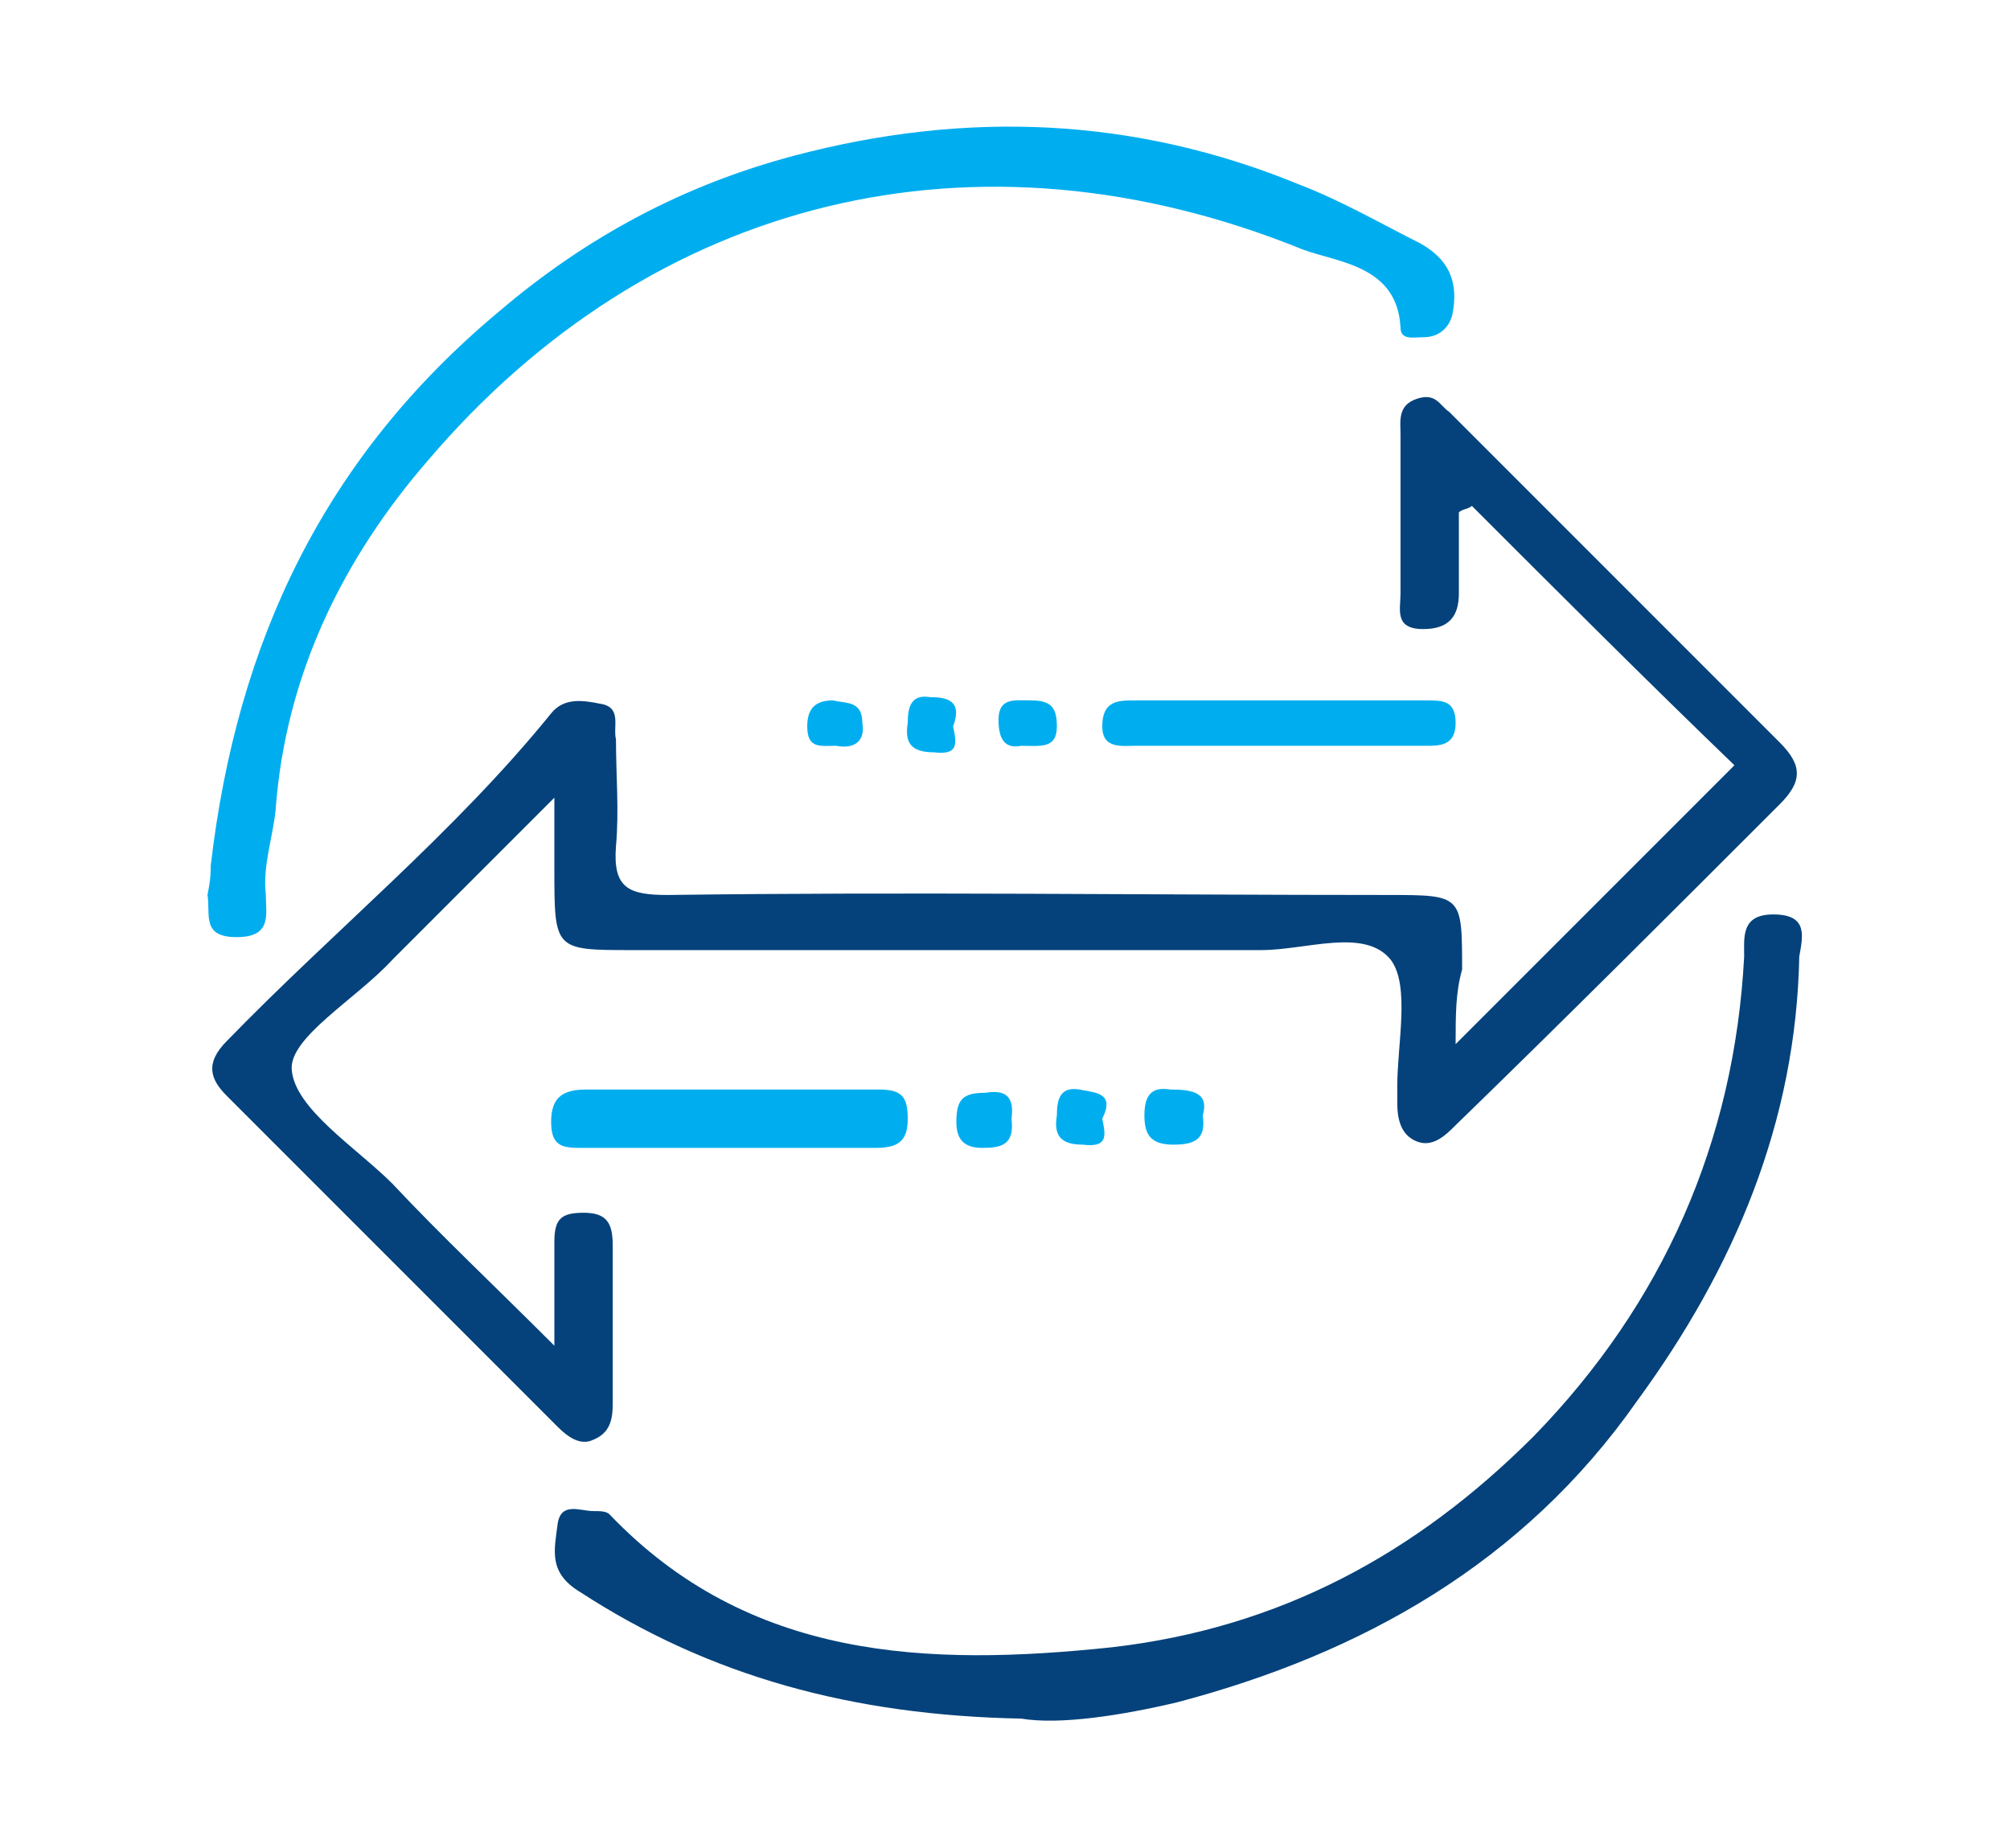
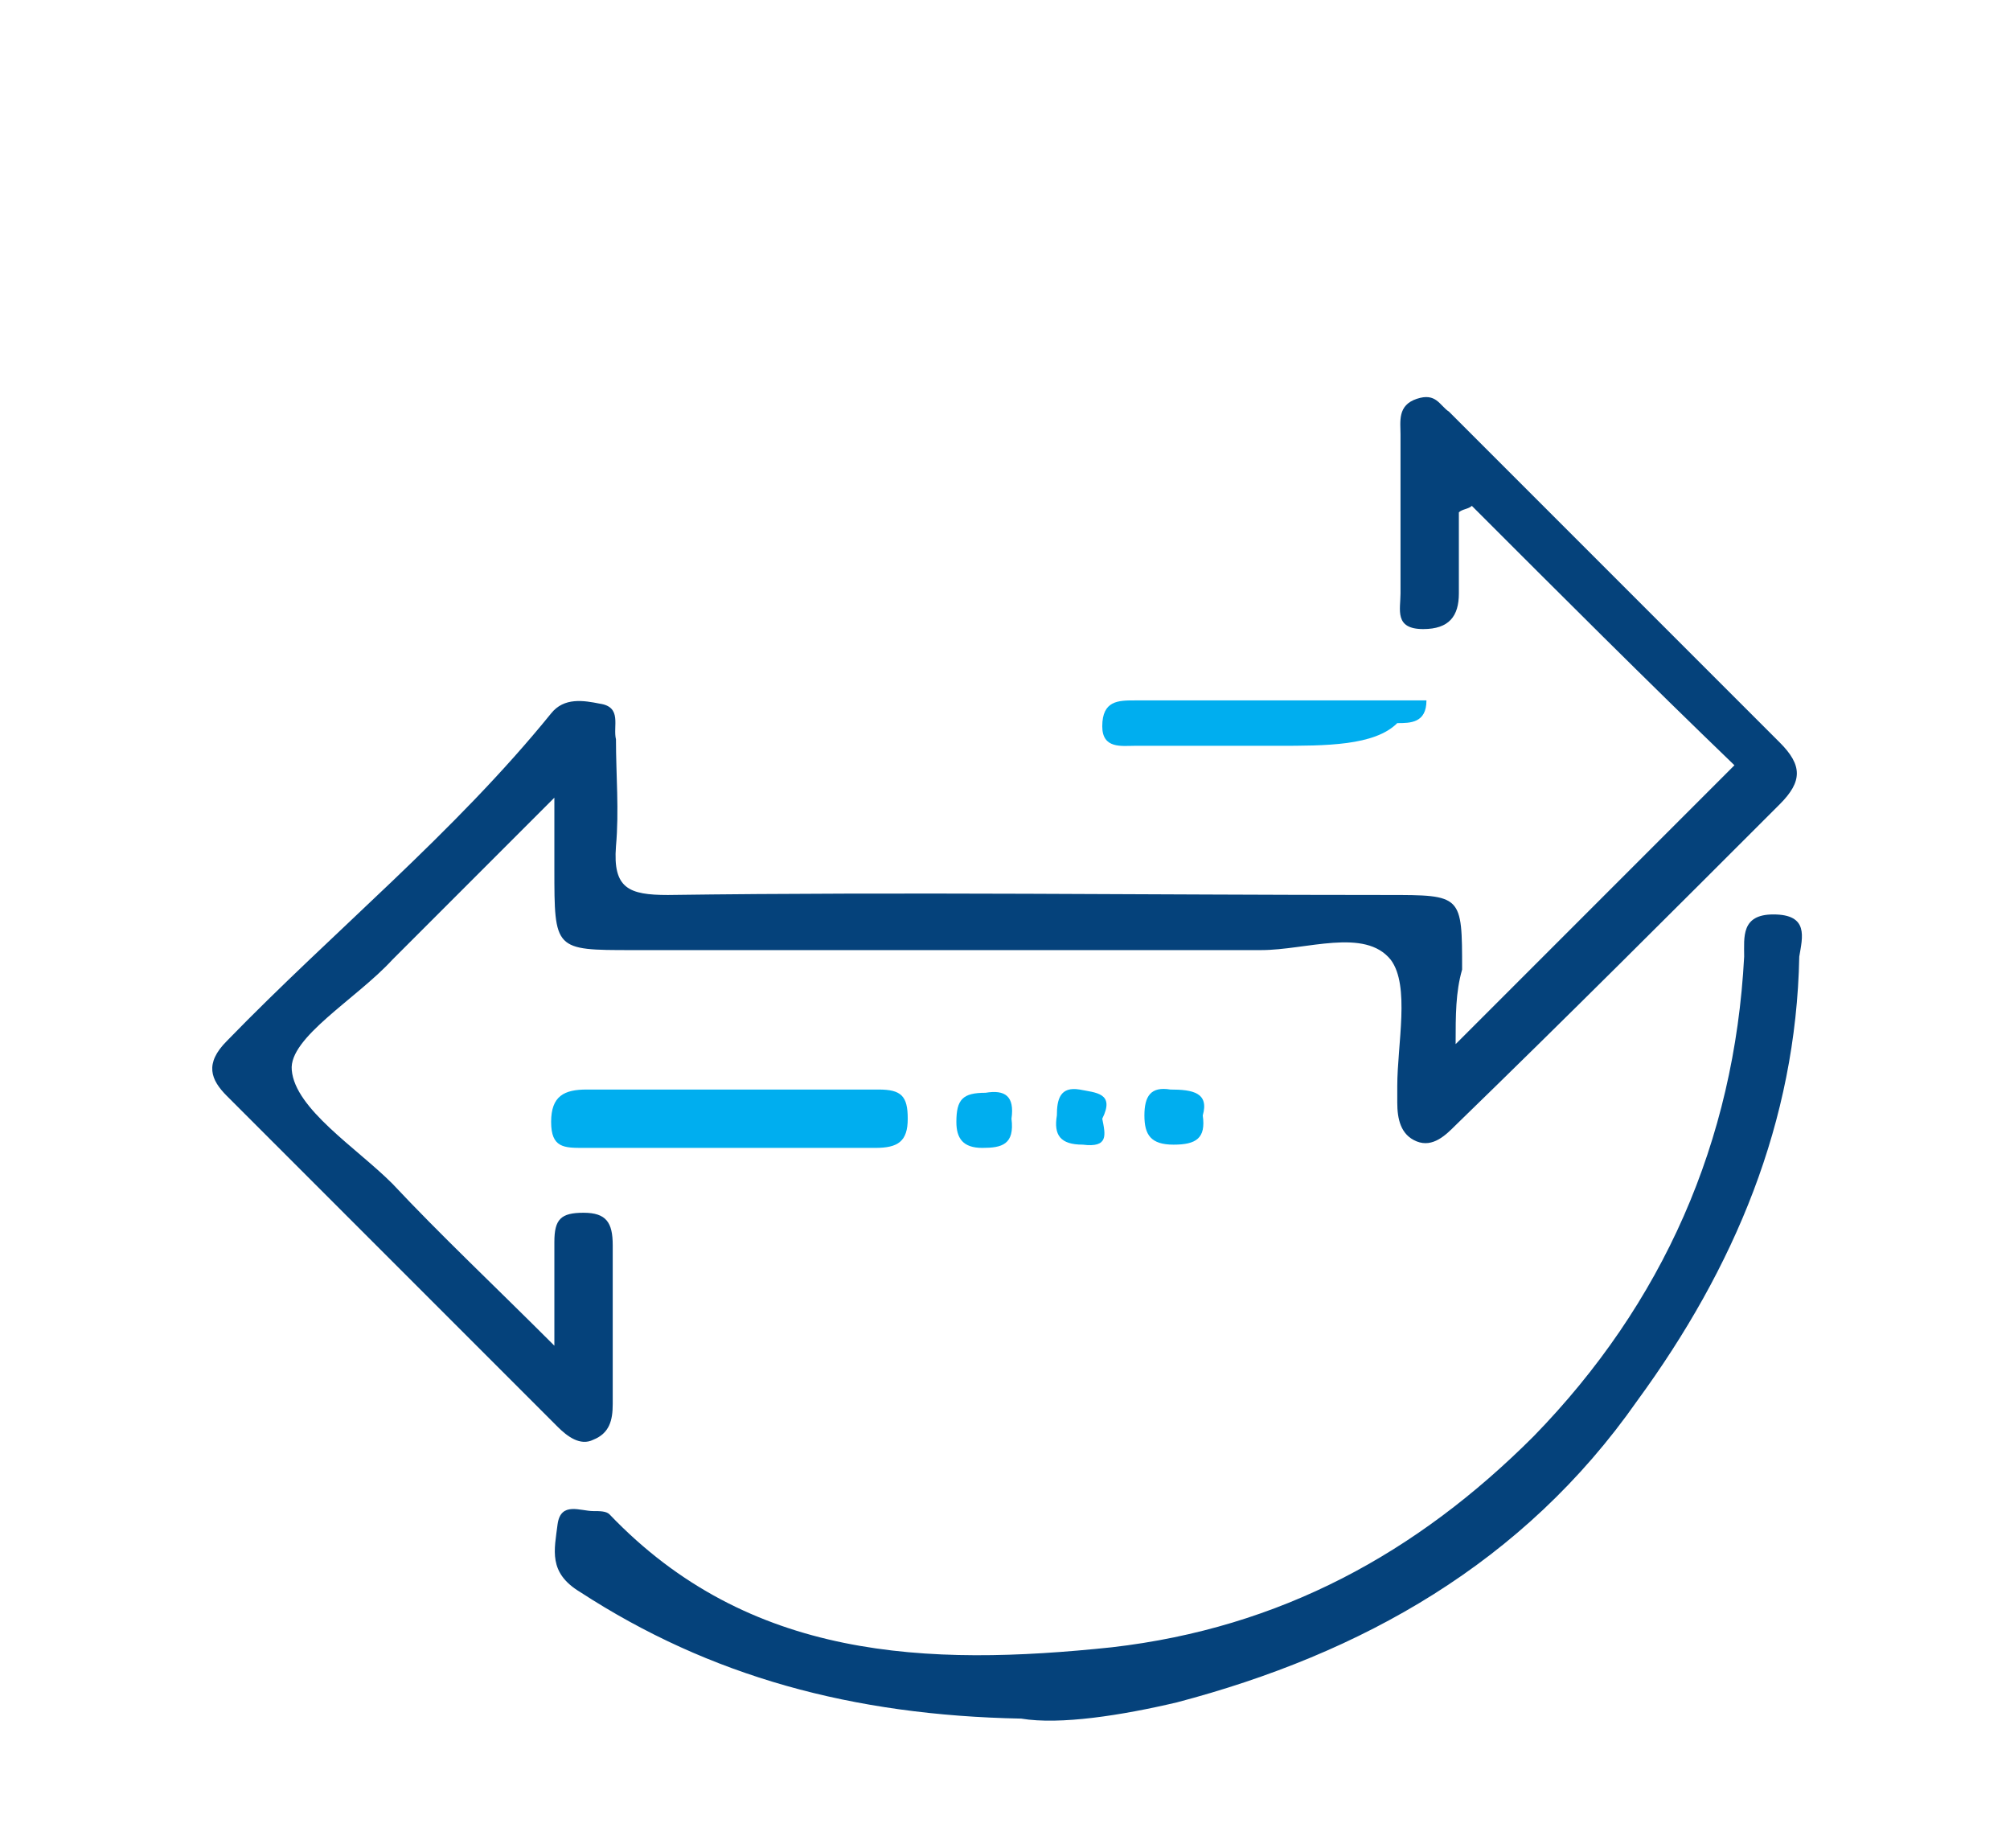
<svg xmlns="http://www.w3.org/2000/svg" version="1.1" id="Layer_1" x="0px" y="0px" width="62px" height="57px" viewBox="-29 22 62 57" enable-background="new -29 22 62 57" xml:space="preserve">
  <g>
    <path fill="#05427B" d="M15.9,54.2c2.9-2.9,5.6-5.6,8.6-8.6c-2.7-2.6-5.4-5.3-8.1-8c-0.1,0.1-0.3,0.1-0.4,0.2c0,0.8,0,1.7,0,2.5   c0,0.7-0.3,1.1-1.1,1.1c-0.9,0-0.7-0.6-0.7-1.1c0-1.6,0-3.3,0-4.9c0-0.4-0.1-0.9,0.5-1.1c0.6-0.2,0.7,0.2,1,0.4   c3.4,3.4,6.8,6.8,10.2,10.2c0.7,0.7,0.7,1.2,0,1.9c-3.3,3.3-6.6,6.6-10,9.9c-0.3,0.3-0.7,0.7-1.2,0.5c-0.5-0.2-0.6-0.7-0.6-1.2   c0-0.2,0-0.4,0-0.5c0-1.3,0.4-3.1-0.2-3.9c-0.8-1-2.6-0.3-4-0.3c-6.5,0-12.9,0-19.4,0c-2.4,0-2.4,0-2.4-2.5c0-0.6,0-1.2,0-2.2   c-1.8,1.8-3.4,3.4-5,5C-18,52.8-20.1,54-20,55c0.1,1.2,2,2.4,3.1,3.5c1.5,1.6,3.1,3.1,5,5c0-1.4,0-2.3,0-3.2c0-0.7,0.2-0.9,0.9-0.9   c0.7,0,0.9,0.3,0.9,1c0,1.6,0,3.3,0,4.9c0,0.5-0.1,0.9-0.6,1.1c-0.4,0.2-0.8-0.1-1.1-0.4c-3.4-3.4-6.8-6.8-10.2-10.2   c-0.5-0.5-0.7-1,0-1.7c3.3-3.4,7-6.4,10-10.1c0.4-0.5,1-0.4,1.5-0.3c0.7,0.1,0.4,0.7,0.5,1.1c0,1.1,0.1,2.2,0,3.3   c-0.1,1.3,0.4,1.5,1.6,1.5c7.4-0.1,14.8,0,22.2,0c2.3,0,2.3,0,2.3,2.3C15.9,52.6,15.9,53.3,15.9,54.2z" />
    <path fill="#05427B" d="M2.5,75c-5.2-0.1-9.6-1.3-13.6-3.9c-1-0.6-0.8-1.3-0.7-2.1c0.1-0.7,0.7-0.4,1.1-0.4c0.2,0,0.4,0,0.5,0.1   c4.3,4.5,9.8,4.7,15.5,4.1c5.2-0.6,9.4-2.9,13-6.5c4-4.1,6.2-9.1,6.5-14.8c0-0.6-0.1-1.3,0.9-1.3c1.1,0,0.9,0.7,0.8,1.3   c-0.1,5.1-2,9.6-5,13.7C18,70.2,13,73,7.3,74.5C5.6,74.9,3.7,75.2,2.5,75z" />
-     <path fill="#00AEEF" d="M-22.5,48.7c0.8-6.9,3.5-12.6,8.9-17.1c2.7-2.3,5.7-3.9,9.1-4.8c5.3-1.4,10.5-1.2,15.6,0.9   c1.3,0.5,2.5,1.2,3.7,1.8c0.9,0.5,1.2,1.2,1,2.2c-0.1,0.4-0.4,0.7-0.9,0.7c-0.3,0-0.7,0.1-0.7-0.3c-0.1-1.9-1.9-2-3-2.4   c-10.1-4.1-20.1-1.6-27,6.5c-2.6,3-4.4,6.6-4.7,10.8c-0.1,0.9-0.4,1.7-0.3,2.6c0,0.6,0.2,1.3-0.9,1.3c-1.1,0-0.8-0.7-0.9-1.3   C-22.5,49.1-22.5,48.9-22.5,48.7z" />
    <path fill="#00AEEF" d="M-6.3,55.6c1.5,0,2.9,0,4.4,0c0.7,0,0.9,0.2,0.9,0.9c0,0.7-0.3,0.9-1,0.9c-3,0-6,0-9,0c-0.6,0-1,0-1-0.8   c0-0.8,0.4-1,1.1-1C-9.3,55.6-7.8,55.6-6.3,55.6z" />
-     <path fill="#00AEEF" d="M10.4,45c-1.5,0-2.9,0-4.4,0c-0.4,0-1,0.1-1-0.6c0-0.8,0.5-0.8,1-0.8c3,0,6,0,9,0c0.5,0,0.9,0,0.9,0.7   c0,0.7-0.5,0.7-0.9,0.7C13.4,45,11.9,45,10.4,45z" />
+     <path fill="#00AEEF" d="M10.4,45c-1.5,0-2.9,0-4.4,0c-0.4,0-1,0.1-1-0.6c0-0.8,0.5-0.8,1-0.8c3,0,6,0,9,0c0,0.7-0.5,0.7-0.9,0.7C13.4,45,11.9,45,10.4,45z" />
    <path fill="#00AEEF" d="M2.2,56.5c0.1,0.8-0.3,0.9-0.9,0.9c-0.6,0-0.8-0.3-0.8-0.8c0-0.7,0.2-0.9,0.9-0.9C2,55.6,2.3,55.8,2.2,56.5   z" />
    <path fill="#00AEEF" d="M8.1,56.4c0.1,0.7-0.2,0.9-0.9,0.9c-0.7,0-0.9-0.3-0.9-0.9c0-0.6,0.2-0.9,0.8-0.8   C7.8,55.6,8.3,55.7,8.1,56.4z" />
    <path fill="#00AEEF" d="M5,56.5c0.1,0.5,0.2,0.9-0.6,0.8c-0.7,0-0.9-0.3-0.8-0.9c0-0.5,0.1-0.9,0.7-0.8C4.8,55.7,5.4,55.7,5,56.5z" />
-     <path fill="#00AEEF" d="M0.4,44.4c0.1,0.5,0.2,0.9-0.6,0.8c-0.7,0-0.9-0.3-0.8-0.9c0-0.5,0.1-0.9,0.7-0.8   C0.2,43.5,0.7,43.6,0.4,44.4z" />
-     <path fill="#00AEEF" d="M-2.4,44.3c0.1,0.6-0.3,0.8-0.8,0.7c-0.5,0-0.9,0.1-0.9-0.6c0-0.6,0.3-0.8,0.8-0.8   C-2.9,43.7-2.4,43.6-2.4,44.3z" />
-     <path fill="#00AEEF" d="M2.5,45c-0.5,0.1-0.7-0.2-0.7-0.8c0-0.7,0.5-0.6,1-0.6c0.6,0,0.8,0.2,0.8,0.8C3.6,45.1,3.1,45,2.5,45z" />
  </g>
</svg>